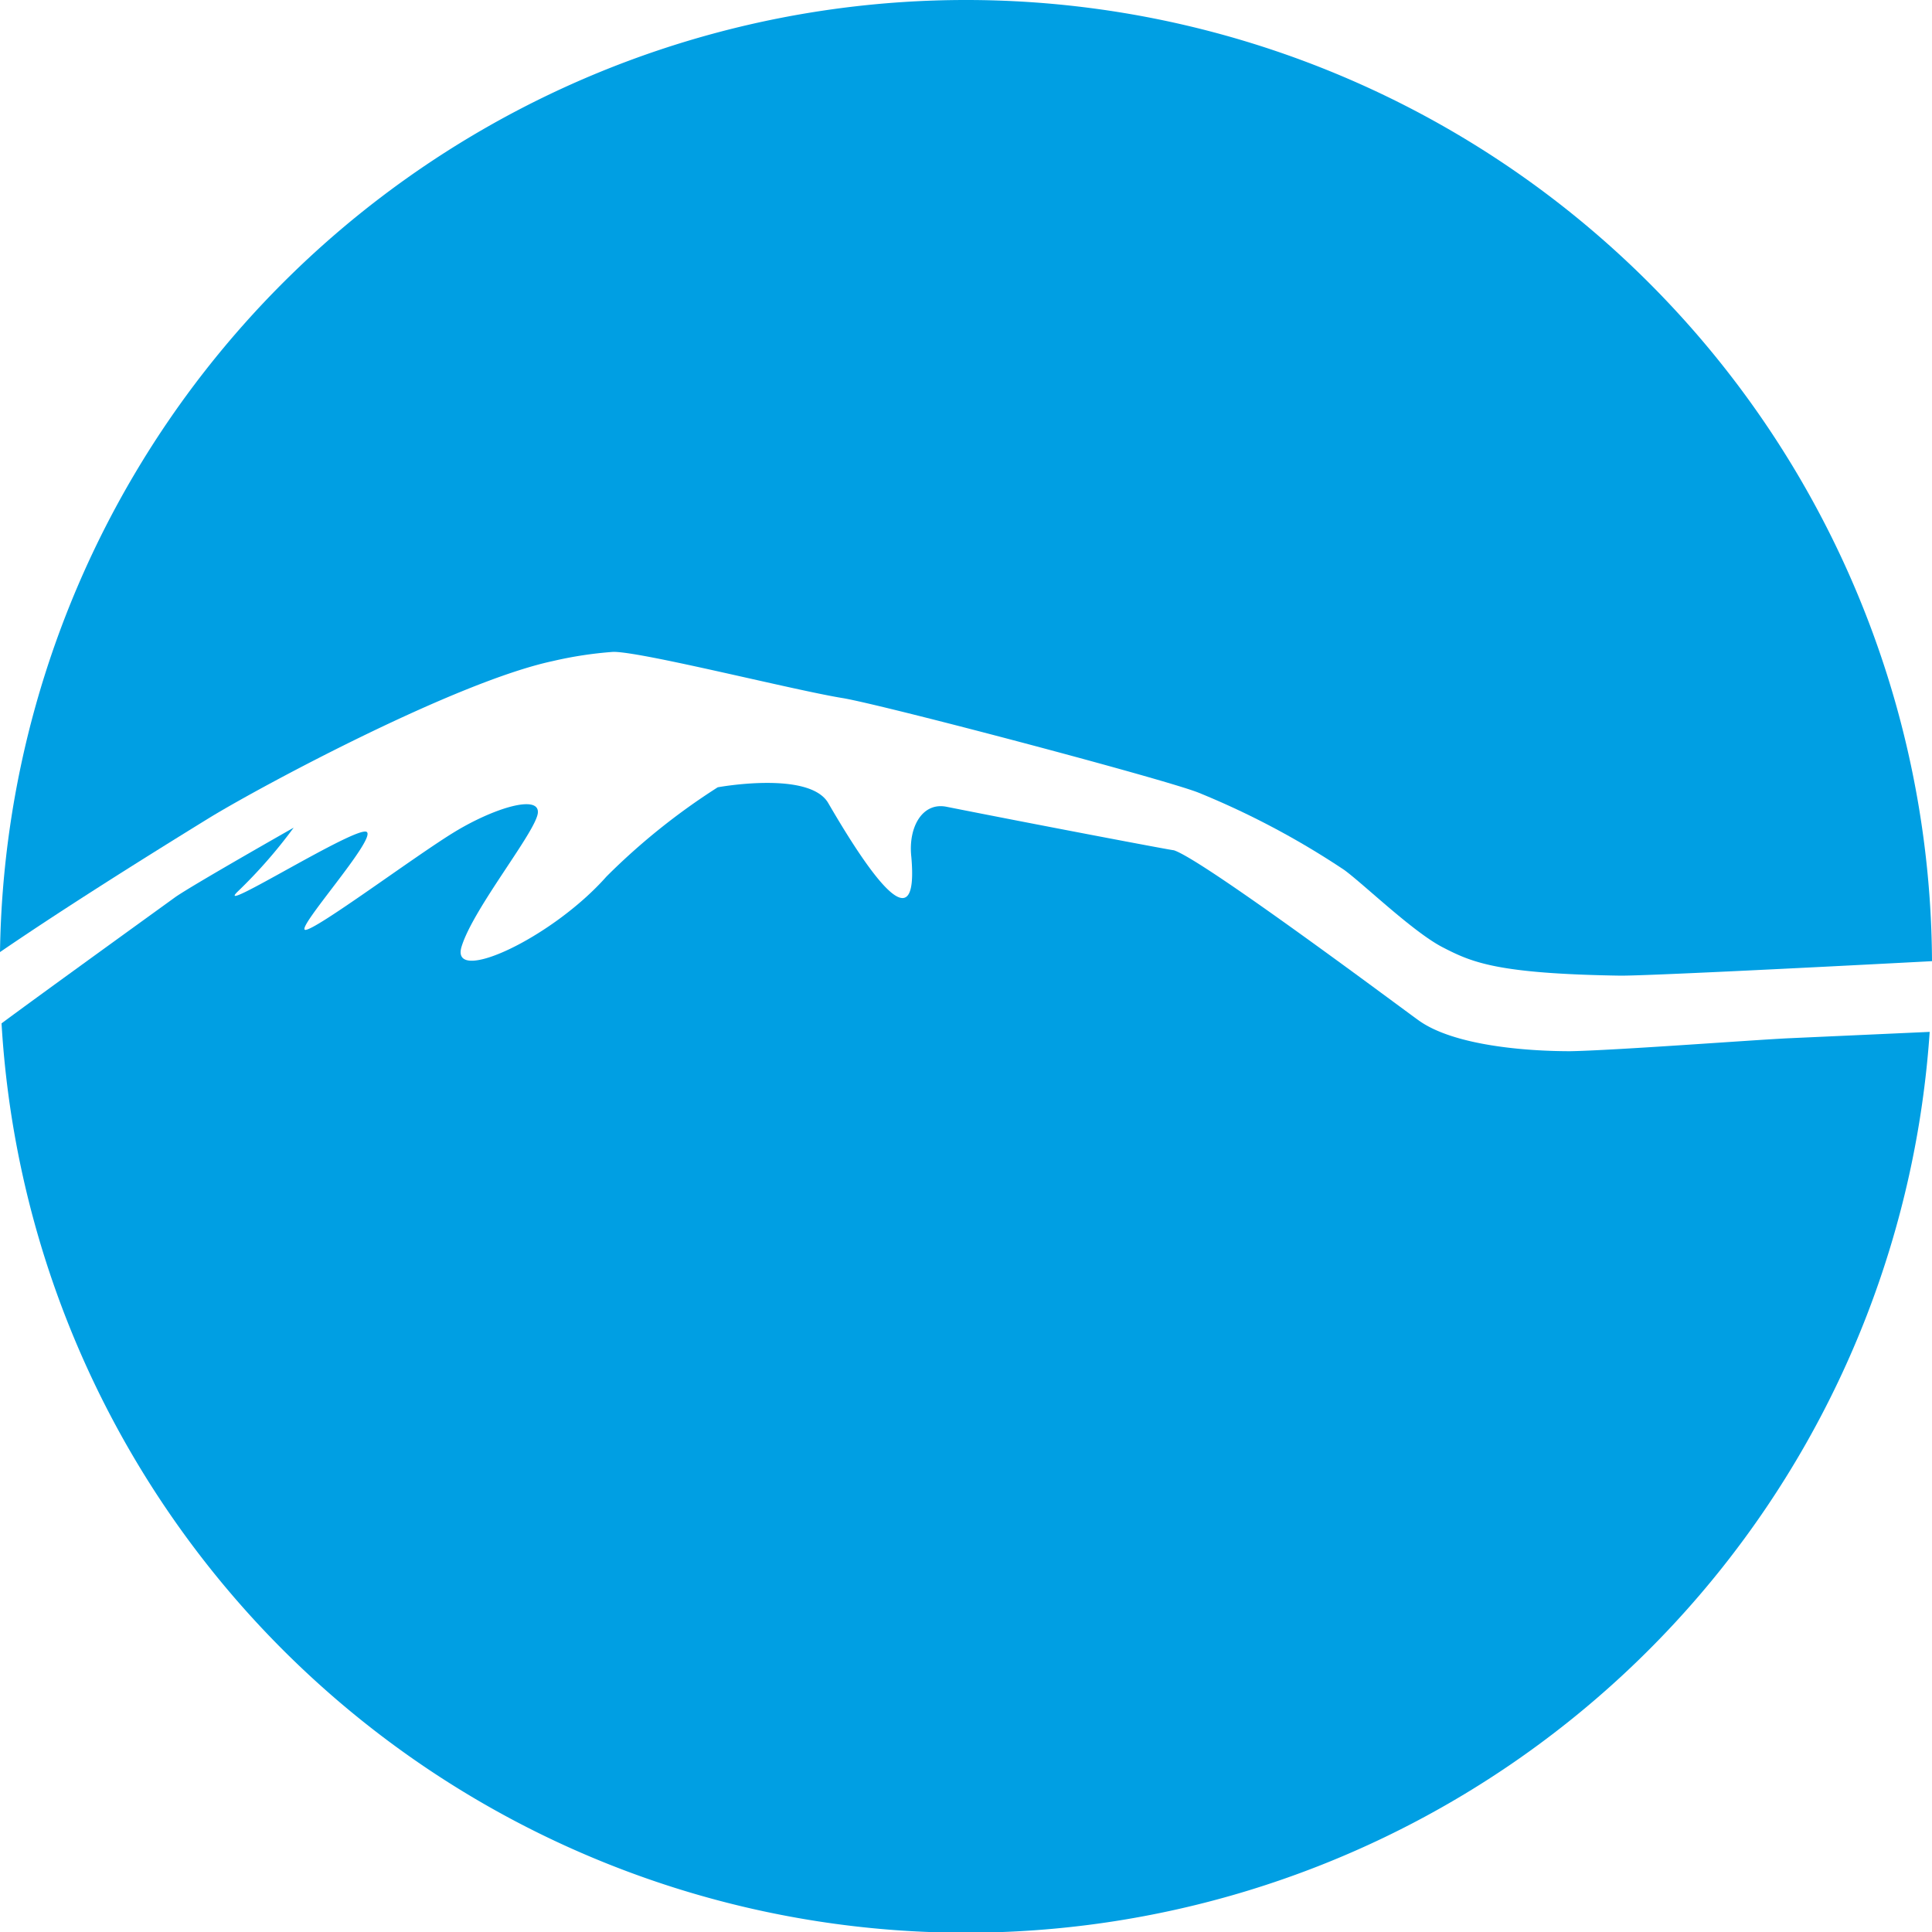
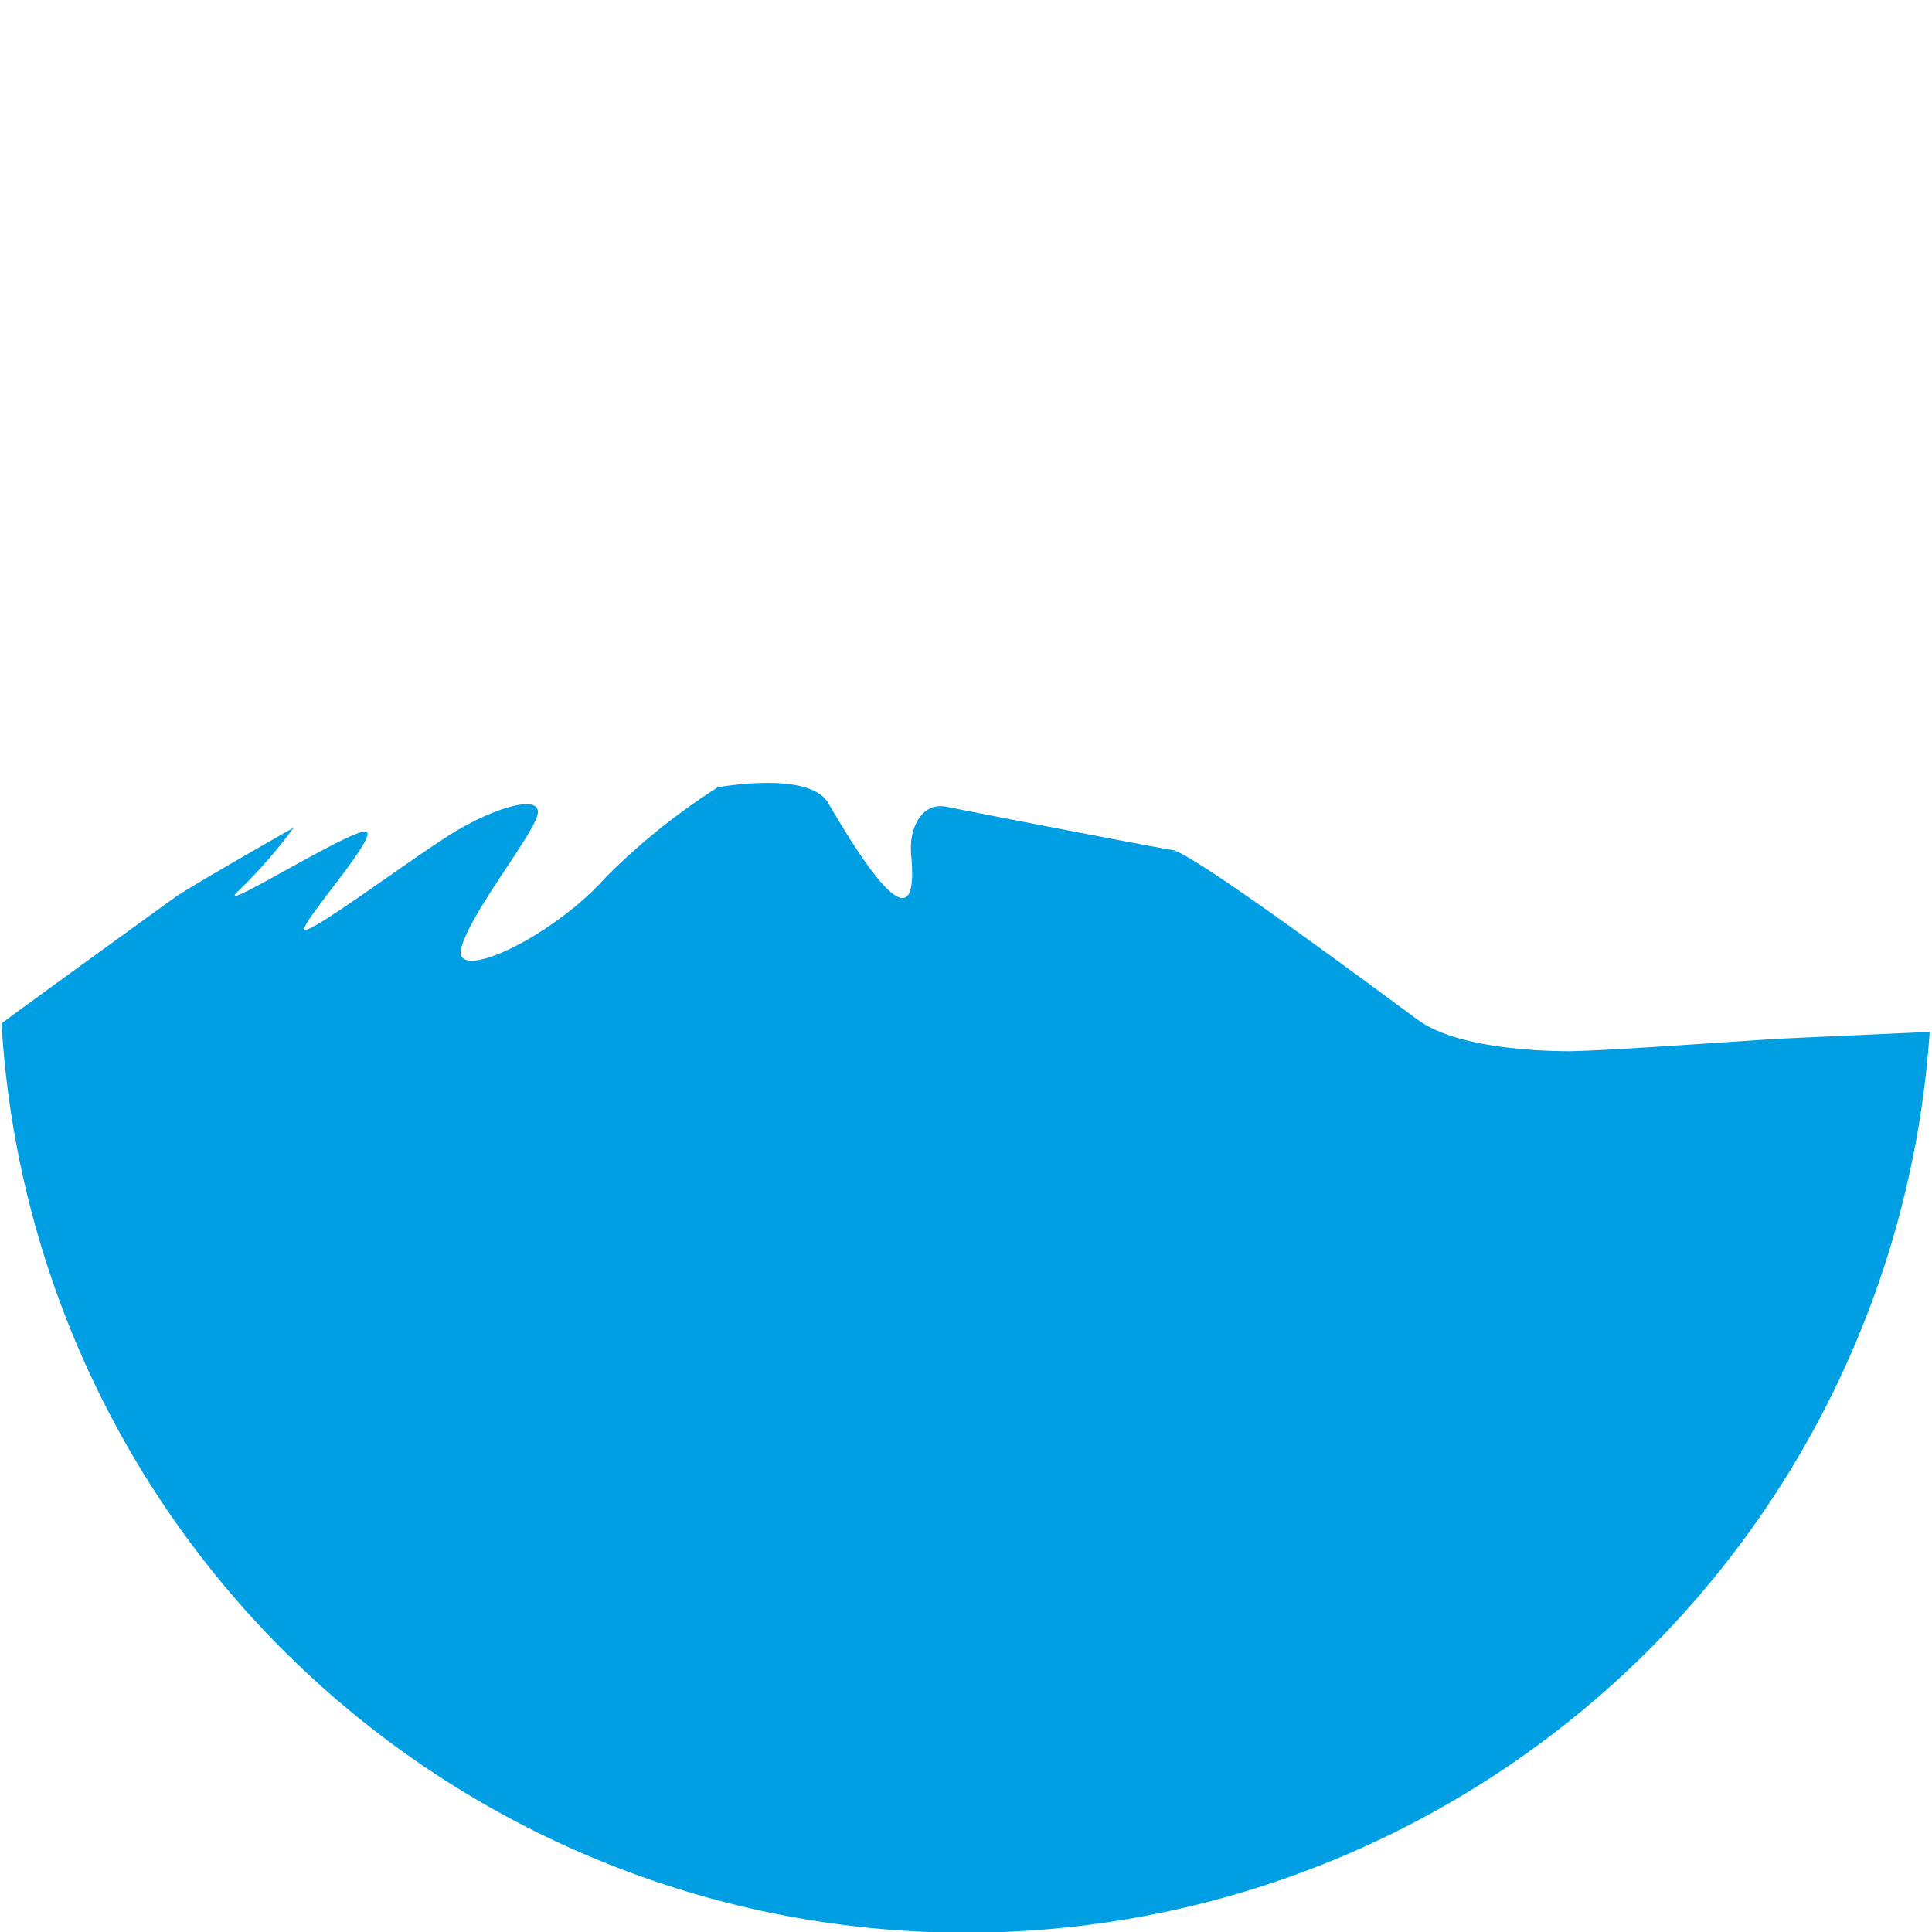
<svg xmlns="http://www.w3.org/2000/svg" version="1.1" width="100" height="100">
  <svg width="100" height="100" viewBox="0 0 100 100">
    <defs>
      <style>.a{fill:#009fe3;}</style>
    </defs>
-     <path class="a" d="M50,0A50,50,0,0,0,0,49.28c2.92-2,6.84-4.49,10.92-7,2.91-1.76,12.74-7,17.68-8.06a20.13,20.13,0,0,1,3.15-.48c1.54,0,9.4,2,11.91,2.4,2.32.41,16.66,4.2,18.38,4.89a42.34,42.34,0,0,1,7.54,4c1,.73,3.56,3.21,5.09,4s2.83,1.37,9.22,1.47c1.31,0,8.32-.34,16.11-.75A50,50,0,0,0,50,0" />
    <path class="a" d="M81.27,54.41c-2.29,0-6-.29-7.82-1.58-.86-.61-11.15-8.32-12.69-8.82C60.58,44,53.53,42.66,49,41.76c-1.26-.26-2,1.06-1.83,2.59.39,4.44-2,1.18-4.31-2.8-1-1.67-5.71-.8-5.71-.8a34,34,0,0,0-5.76,4.62C28.56,48.57,23.28,51,23.89,49s3.89-6,3.95-6.94-2.27-.24-4.31,1-7.21,5.11-7.73,5.07,3.7-4.72,3.18-5.07-7.91,4.32-6.7,3.11a25.6,25.6,0,0,0,2.92-3.33S10,45.79,9.08,46.43c-.3.22-7.12,5.14-9,6.54a50,50,0,0,0,99.8.44l-7.3.33c-1.73.08-9,.63-11.31.67" />
  </svg>
  <style>@media (prefers-color-scheme: light) { :root { filter: none; } }
</style>
</svg>